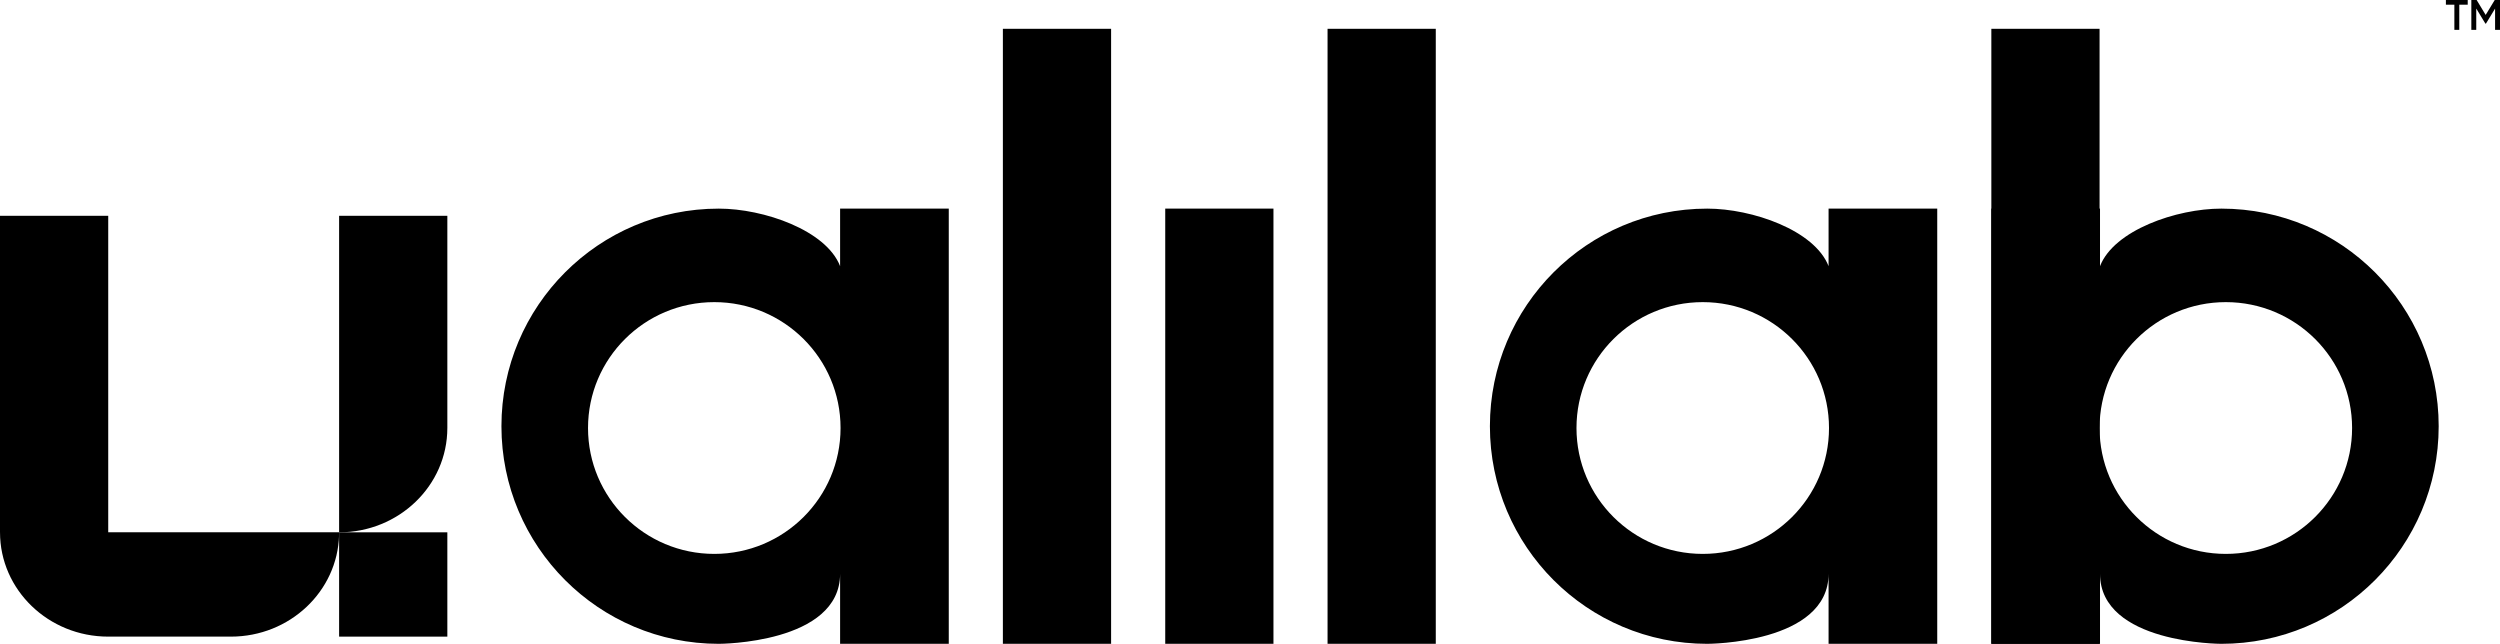
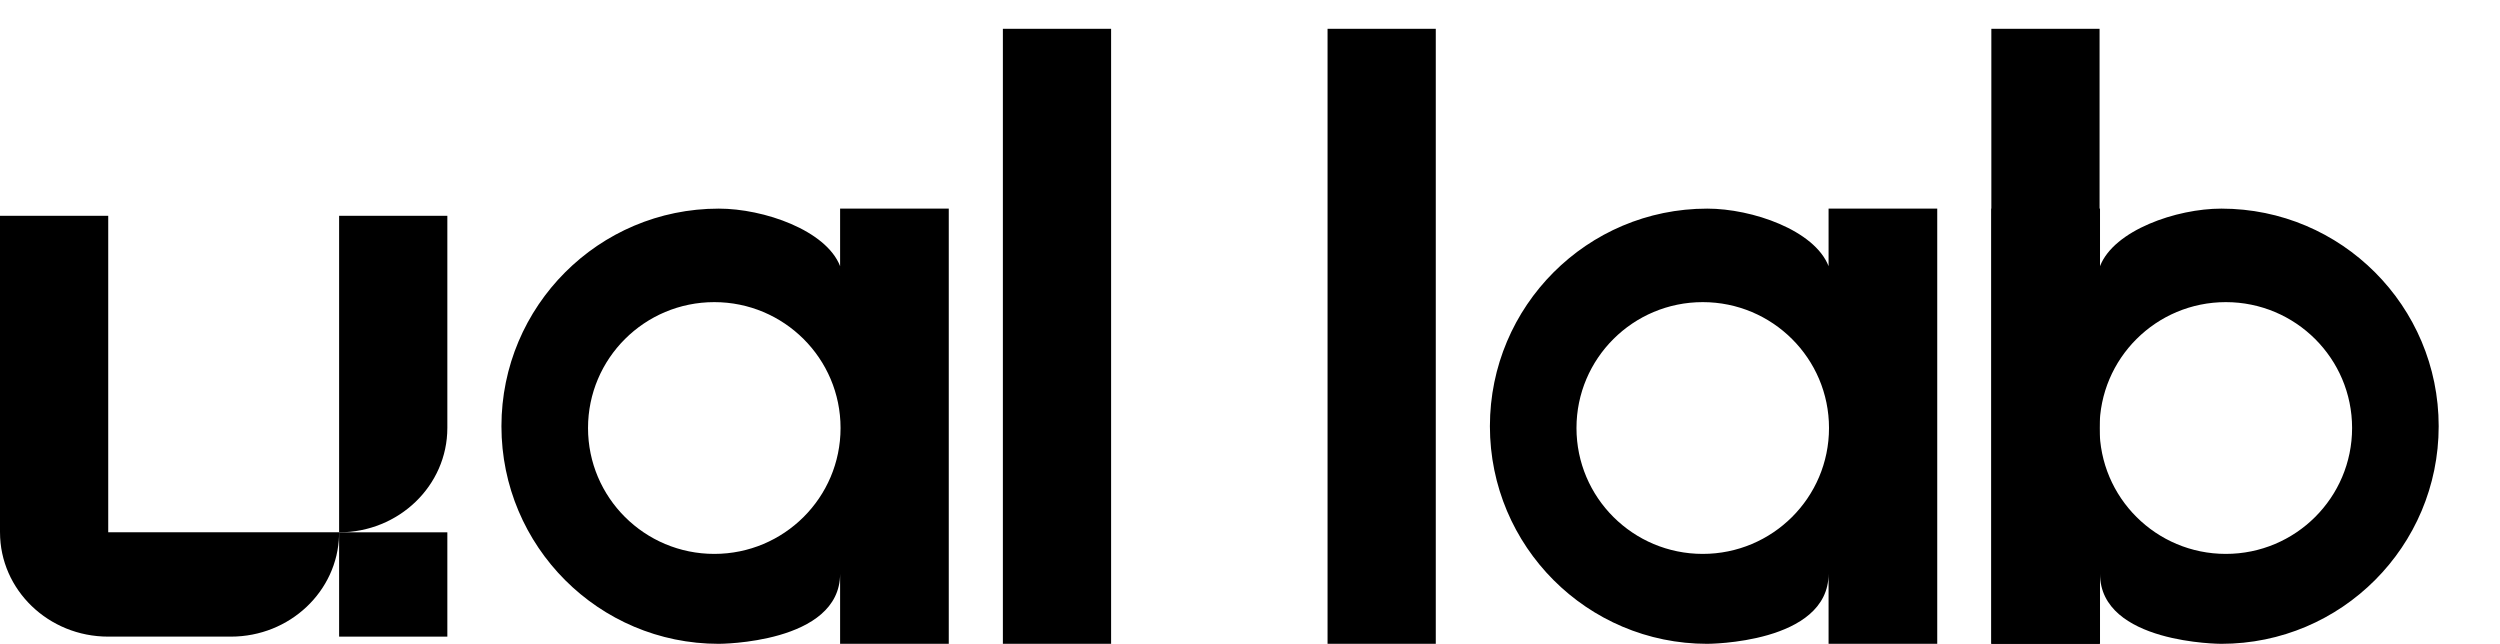
<svg xmlns="http://www.w3.org/2000/svg" width="664" height="171" viewBox="0 0 664 171" fill="none">
  <path d="M28.745 141.376H90.069V57.318H118.814V113.67C118.813 128.976 105.944 141.384 90.069 141.384L90.06 142.091C89.666 157.065 76.952 169.088 61.325 169.088H28.747C12.872 169.088 0.003 156.681 0.003 141.376H0V57.318H28.745V141.376Z" fill="black" />
  <path d="M118.814 169.088H90.069V141.384H118.814V169.088Z" fill="black" />
-   <path d="M309.486 55.407H338.23V170.998H309.486V55.407Z" fill="black" />
+   <path d="M309.486 55.407V170.998H309.486V55.407Z" fill="black" />
  <path d="M266.365 7.642H295.109V170.998H266.365V7.642Z" fill="black" />
  <path d="M352.599 7.642H381.343V170.998H352.599V7.642Z" fill="black" />
  <path fill-rule="evenodd" clip-rule="evenodd" d="M251.993 55.409V171H223.132C223.132 171 223.132 159.389 223.132 152.371C223.132 171.001 190.904 171 190.904 171C159.025 171 133.182 145.124 133.182 113.205C133.182 81.286 159.025 55.41 190.904 55.41C202.839 55.41 219.416 61.141 223.132 70.694V55.407L251.993 55.409ZM189.716 80.245C171.195 80.245 156.179 95.214 156.179 113.68C156.179 132.146 171.195 147.115 189.716 147.115C208.237 147.115 223.251 132.146 223.251 113.68C223.251 95.214 208.237 80.245 189.716 80.245Z" fill="black" />
  <path fill-rule="evenodd" clip-rule="evenodd" d="M514.53 55.409V171H485.669C485.669 171 485.669 159.389 485.669 152.371C485.669 170.994 453.463 171 453.441 171C421.562 171 395.719 145.124 395.719 113.205C395.719 81.286 421.562 55.41 453.441 55.41C465.376 55.41 481.953 61.141 485.669 70.694V55.407L514.53 55.409ZM452.249 80.245C433.728 80.245 418.713 95.214 418.713 113.68C418.713 132.146 433.728 147.115 452.249 147.115C470.77 147.115 485.784 132.146 485.784 113.68C485.784 95.214 470.77 80.245 452.249 80.245Z" fill="black" />
  <path d="M557.646 170.999H528.901V7.642H557.646V170.999Z" fill="black" />
  <path fill-rule="evenodd" clip-rule="evenodd" d="M528.901 55.409V171H557.762C557.762 171 557.762 159.388 557.762 152.371C557.762 170.999 589.991 171 589.991 171C621.869 170.999 647.713 145.124 647.713 113.205C647.713 81.286 621.869 55.41 589.991 55.41C578.056 55.41 561.478 61.141 557.762 70.694V55.407L528.901 55.409ZM591.181 80.245C609.701 80.245 624.716 95.214 624.716 113.68C624.716 132.146 609.701 147.115 591.181 147.115C572.659 147.115 557.644 132.146 557.644 113.68C557.644 95.214 572.66 80.245 591.181 80.245Z" fill="black" />
-   <path d="M664 0V7.93H662.693V2.277L660.273 6.264H660.114L657.694 2.266V7.93H656.387V0H657.796L660.194 3.965L662.602 0H664Z" fill="black" />
-   <path d="M655.425 0V1.246H653.186V7.93H651.88V1.246H649.63V0H655.425Z" fill="black" />
</svg>